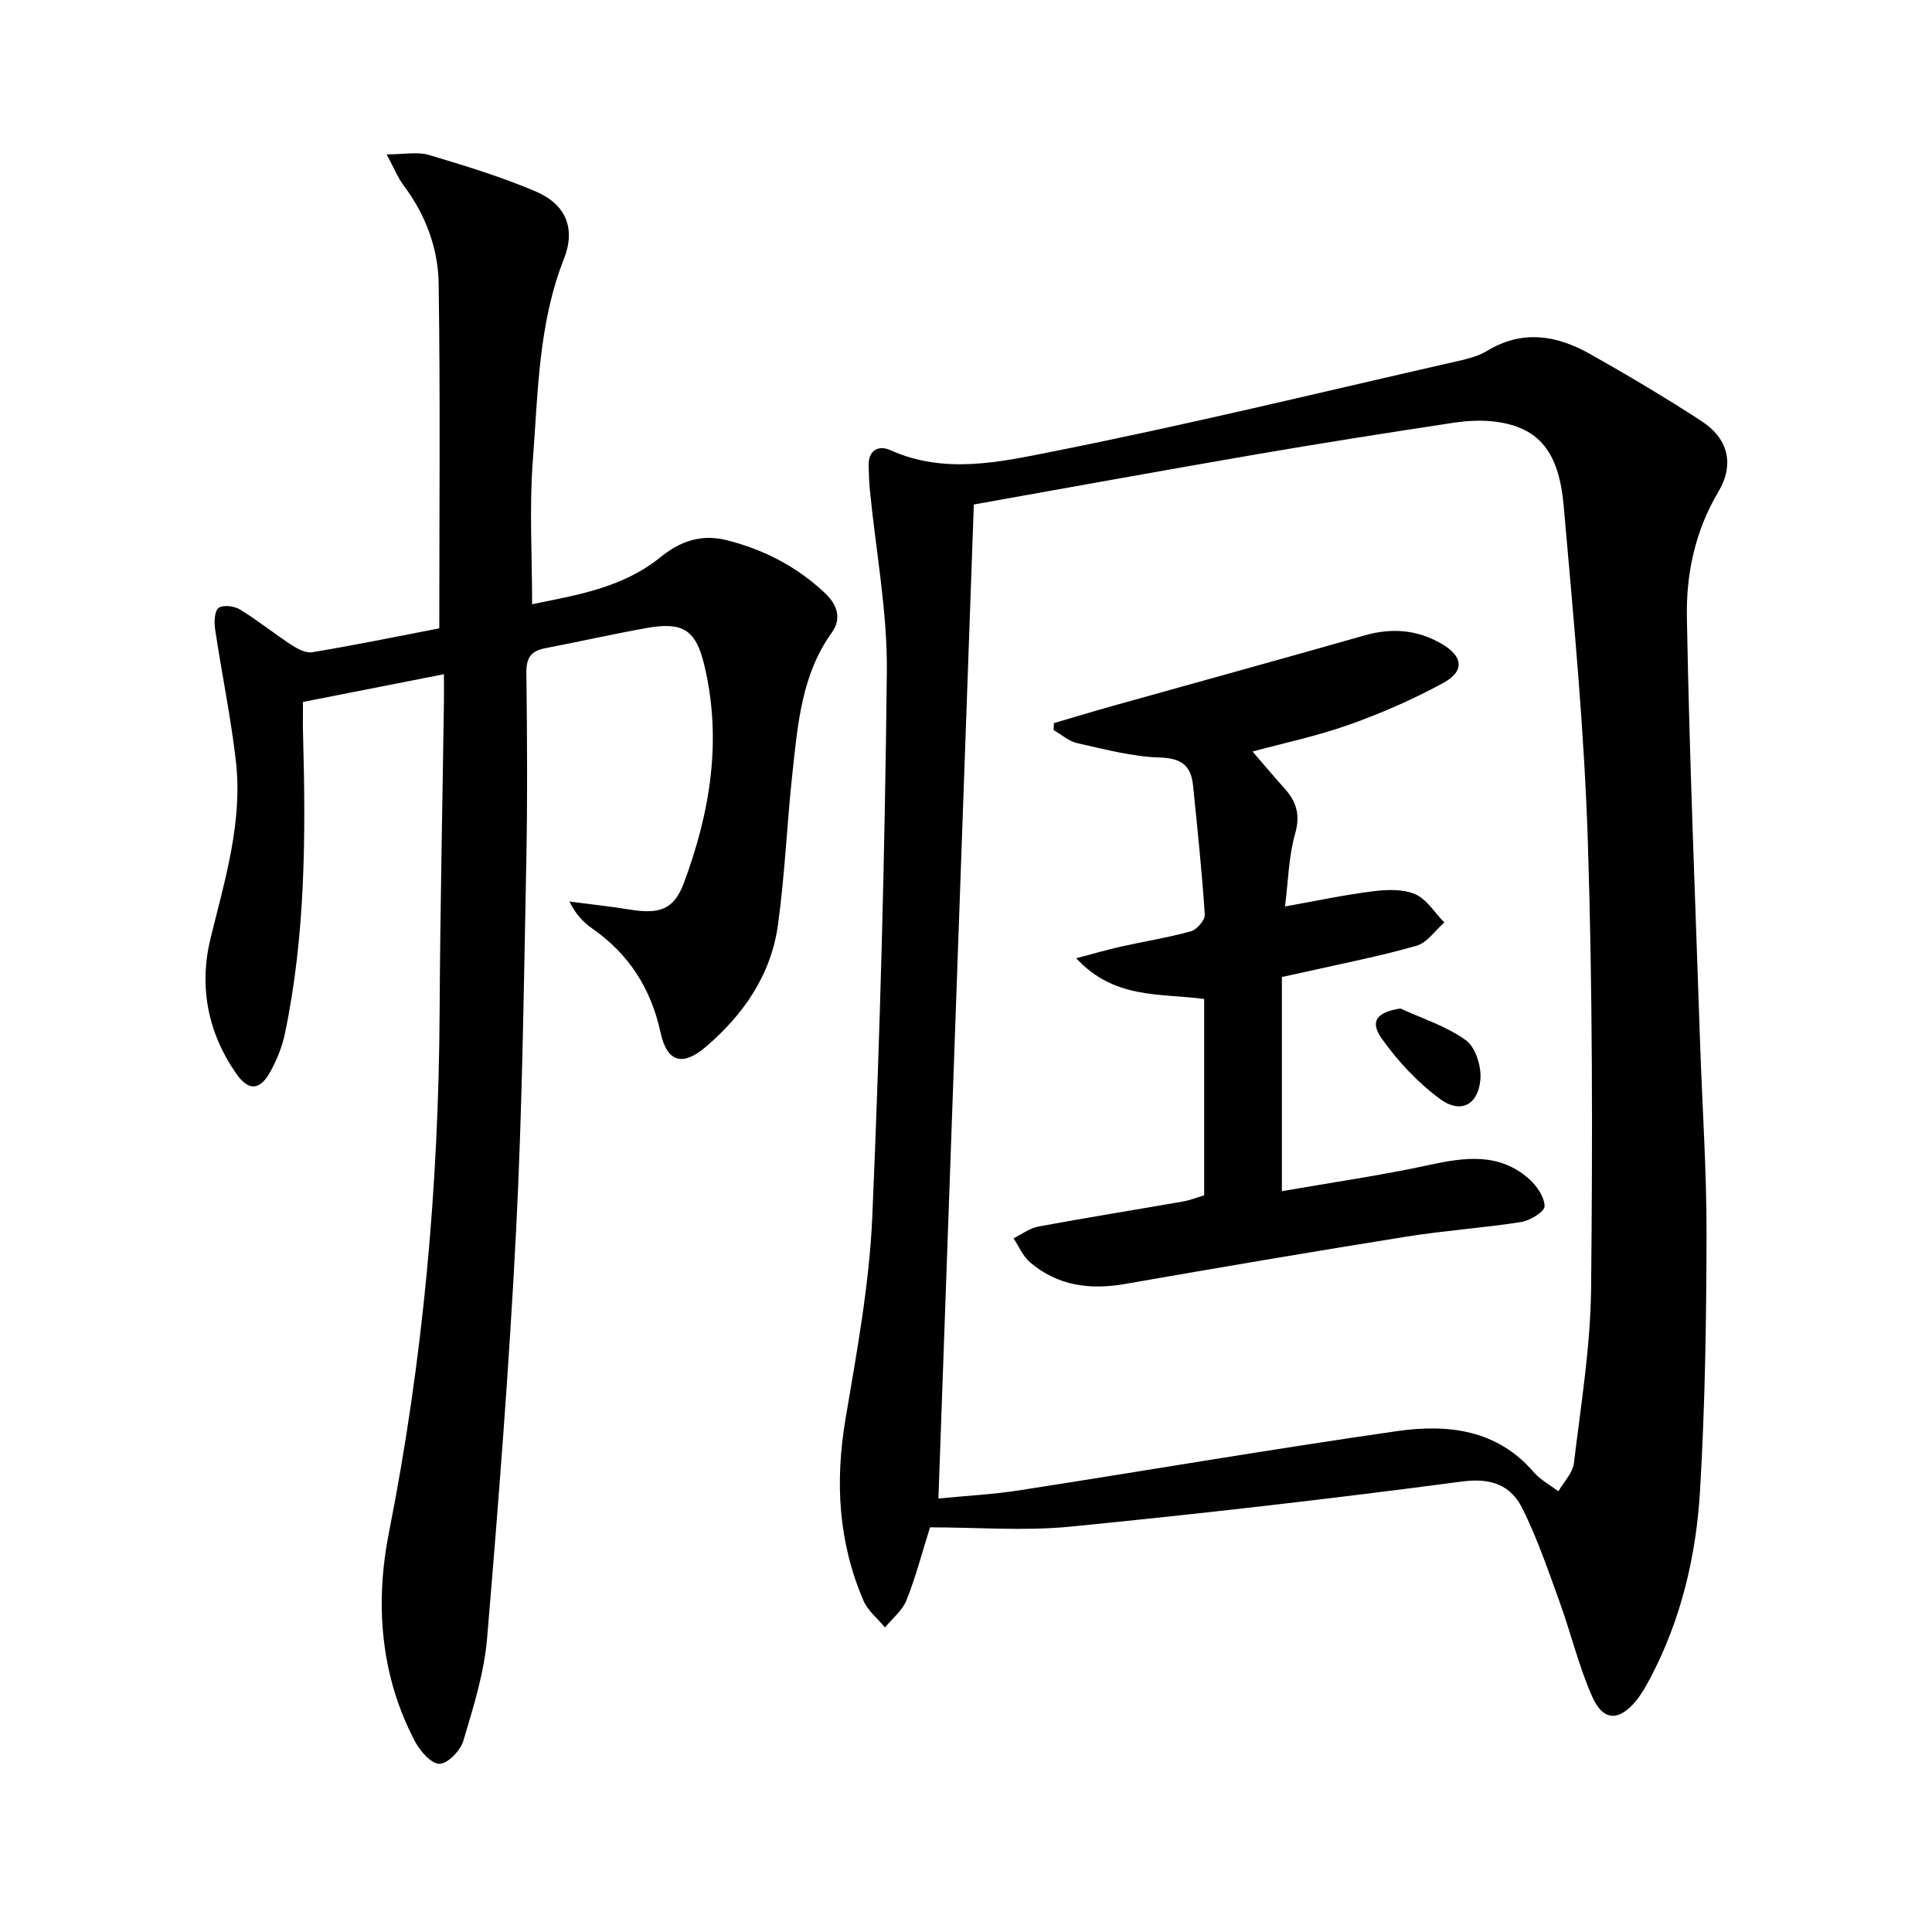
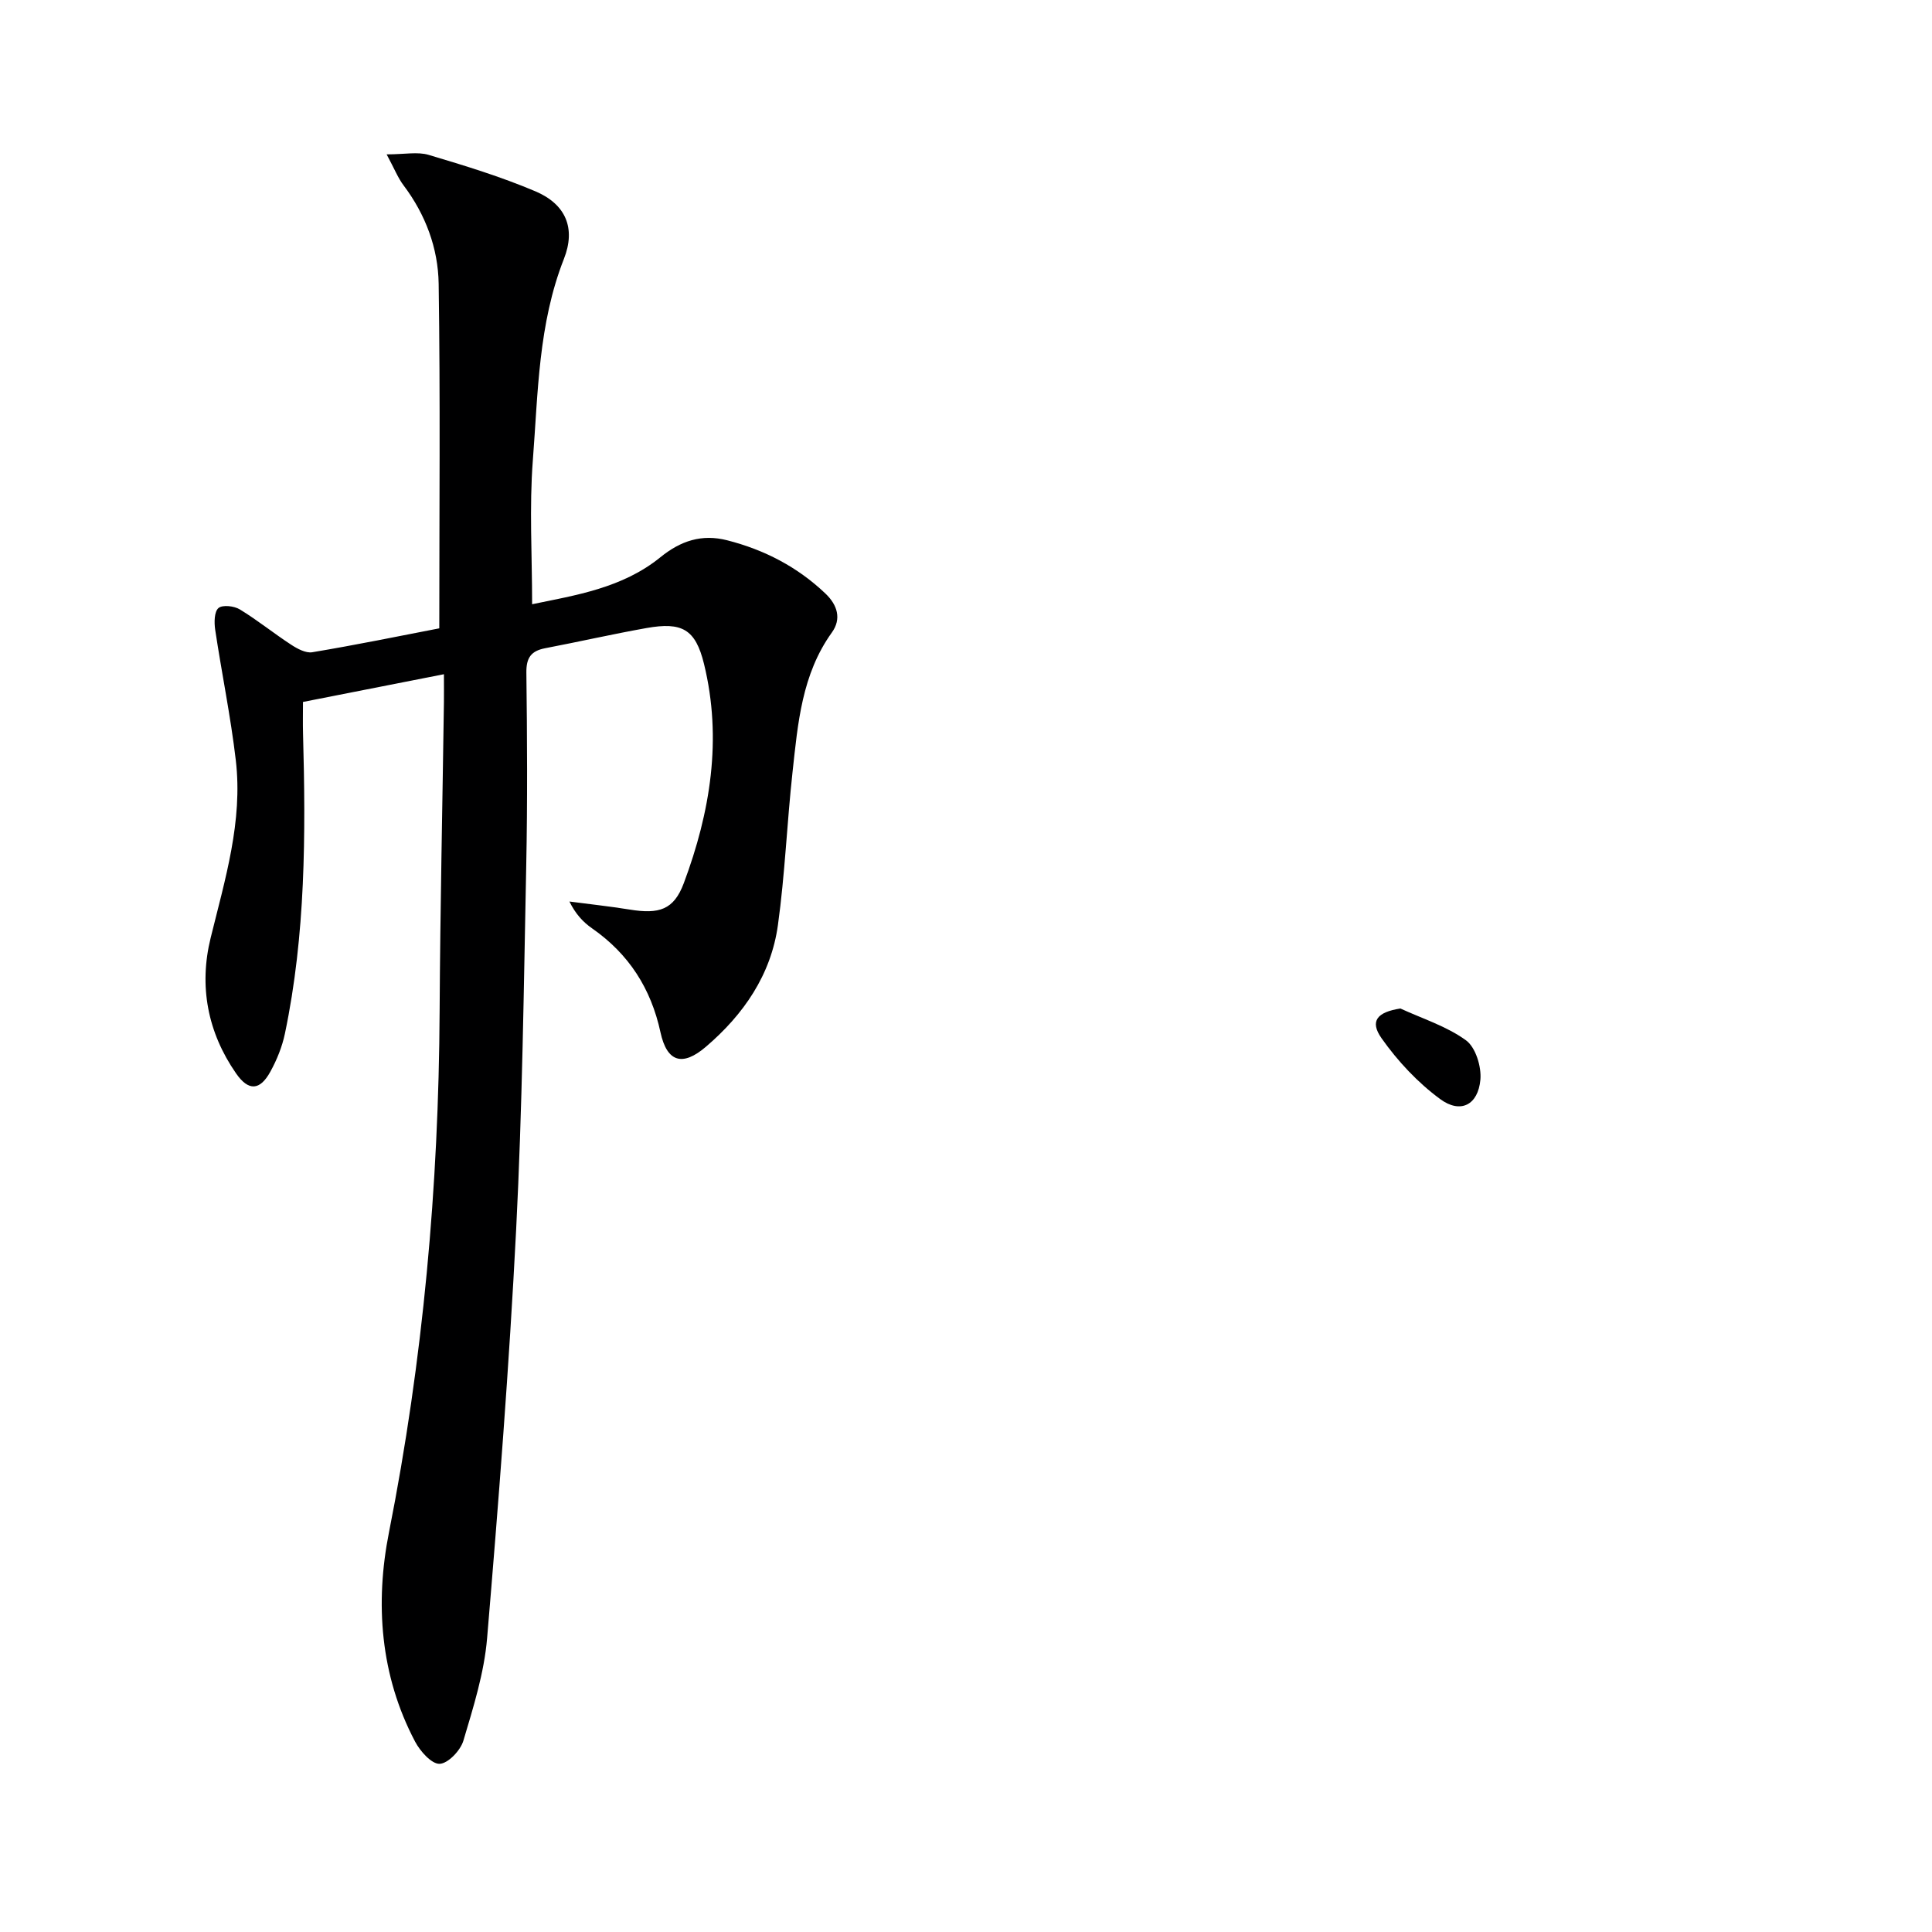
<svg xmlns="http://www.w3.org/2000/svg" enable-background="new 0 0 400 400" viewBox="0 0 400 400">
-   <path d="m192.55 316.22c-1.6 5.09-2.93 10.21-4.87 15.09-.85 2.13-2.93 3.78-4.45 5.64-1.51-1.84-3.55-3.45-4.45-5.54-5.21-12.1-5.92-24.62-3.73-37.6 2.34-13.9 4.94-27.9 5.55-41.93 1.61-37.57 2.61-75.17 3.01-112.77.13-12.52-2.28-25.07-3.51-37.61-.16-1.65-.2-3.32-.26-4.98-.11-3.31 2.02-4.44 4.52-3.31 11.12 5.01 22.53 2.48 33.38.32 27.82-5.52 55.4-12.24 83.06-18.54 2.42-.55 5-1.08 7.08-2.34 7.31-4.44 14.41-3.25 21.27.61 7.82 4.4 15.55 9 23.08 13.89 5.67 3.68 6.89 9.05 3.51 14.72-4.76 8-6.65 16.9-6.49 25.82.52 29.44 1.75 58.87 2.74 88.3.44 13.14 1.35 26.27 1.33 39.41-.03 17.77-.3 35.56-1.35 53.29-.8 13.47-3.91 26.62-10.3 38.74-.85 1.61-1.76 3.23-2.9 4.64-3.52 4.34-6.84 4.34-9.11-.78-2.81-6.32-4.41-13.16-6.78-19.68s-4.61-13.14-7.7-19.33c-2.39-4.78-6.42-6.35-12.46-5.55-27 3.57-54.08 6.68-81.18 9.35-9.54.93-19.22.14-28.99.14zm9.07-211.77c-2.45 68.76-4.88 137.15-7.33 205.8 5.82-.57 11.32-.85 16.73-1.69 26.08-4.05 52.09-8.51 78.21-12.26 10.41-1.49 20.65-.4 28.31 8.49 1.38 1.6 3.39 2.66 5.11 3.97 1.11-1.94 2.96-3.79 3.21-5.84 1.45-12.02 3.43-24.07 3.56-36.13.31-30.8.32-61.63-.67-92.41-.74-23.24-2.97-46.44-5-69.62-.99-11.34-5.22-16.18-13.81-17.41-2.92-.42-6.02-.27-8.95.17-13.78 2.09-27.55 4.25-41.28 6.62-19.44 3.34-38.83 6.88-58.09 10.31z" fill="#000001" />
  <path d="m90.95 130.09c0-24.43.22-47.89-.13-71.34-.11-7.36-2.71-14.33-7.27-20.38-1.15-1.52-1.86-3.36-3.5-6.41 3.74 0 6.42-.58 8.71.11 7.45 2.22 14.94 4.51 22.09 7.54 6.26 2.66 8.42 7.61 5.9 14-5.3 13.47-5.35 27.67-6.43 41.68-.75 9.73-.15 19.57-.15 29.81 8.97-1.86 18.68-3.33 26.56-9.73 4.2-3.41 8.57-4.85 13.82-3.51 7.72 1.97 14.57 5.52 20.36 11.04 2.48 2.37 3.35 5.23 1.32 8.05-6.23 8.67-7.04 18.82-8.14 28.86-1.16 10.56-1.57 21.21-3.03 31.72-1.43 10.3-7.1 18.52-14.92 25.2-4.87 4.16-8.06 3.16-9.4-3.02-1.96-9.06-6.56-16.22-14.18-21.52-1.84-1.28-3.4-2.96-4.67-5.54 4.15.55 8.32.99 12.45 1.66 6.13 1 9.16.07 11.23-5.45 5.49-14.69 7.99-29.84 4.19-45.39-1.76-7.2-4.54-8.75-11.91-7.44-7.02 1.25-13.98 2.84-20.99 4.18-2.92.56-3.92 1.99-3.88 5.06.16 13.33.24 26.67-.03 39.99-.51 25.12-.81 50.27-2.09 75.36-1.44 28.21-3.64 56.39-6.01 84.54-.6 7.17-2.84 14.27-4.91 21.23-.6 2.02-3.15 4.71-4.91 4.79-1.66.07-4.03-2.59-5.08-4.58-7.25-13.71-8.32-28.71-5.42-43.33 7.07-35.7 10.3-71.65 10.49-107.98.12-21.31.59-42.62.89-63.93.02-1.65 0-3.29 0-5.77-9.99 1.96-19.48 3.83-29.18 5.74 0 2.36-.05 4.47.01 6.58.57 20.8.54 41.58-3.75 62.08-.57 2.72-1.66 5.42-3 7.86-2.17 3.97-4.54 4.1-7.12.38-5.91-8.52-7.71-18.1-5.26-28.04 2.98-12.13 6.69-24.13 5.21-36.79-1.06-9.06-2.92-18.02-4.27-27.04-.22-1.49-.2-3.71.68-4.47.83-.71 3.24-.44 4.42.28 3.68 2.24 7.05 4.98 10.66 7.33 1.27.83 3.01 1.76 4.34 1.54 9-1.5 17.93-3.33 26.3-4.95z" fill="#000001" />
-   <path d="m249.31 247.48c0-13.84 0-27.1 0-40.65-8.98-1.22-18.6.13-26.49-8.44 3.71-.97 6.42-1.77 9.18-2.39 4.85-1.08 9.79-1.86 14.57-3.19 1.23-.34 2.94-2.32 2.87-3.44-.59-8.93-1.53-17.83-2.43-26.73-.41-4.06-2.32-5.66-6.82-5.8-5.73-.17-11.45-1.71-17.1-2.96-1.76-.39-3.31-1.78-4.95-2.71.02-.49.04-.97.06-1.46 4.2-1.23 8.39-2.5 12.61-3.68 17.24-4.83 34.5-9.57 51.72-14.48 5.59-1.59 10.83-1.2 15.85 1.69 4.52 2.6 4.96 5.68.44 8.15-6.22 3.4-12.8 6.27-19.49 8.65-6.66 2.36-13.65 3.83-20 5.56 2.06 2.38 4.24 5 6.53 7.53 2.49 2.76 3.42 5.48 2.29 9.44-1.34 4.68-1.42 9.72-2.1 15.1 6.63-1.18 12.39-2.42 18.21-3.14 2.88-.36 6.2-.49 8.74.61 2.4 1.04 4.05 3.83 6.03 5.85-1.89 1.65-3.53 4.17-5.72 4.8-7.32 2.12-14.83 3.57-22.28 5.26-1.78.41-3.56.78-5.63 1.22v44.35c10.39-1.81 20.51-3.26 30.47-5.42 7.42-1.61 14.53-2.59 20.71 2.89 1.59 1.41 3.18 3.72 3.21 5.65.02 1.1-2.98 2.97-4.82 3.26-7.85 1.24-15.82 1.76-23.66 3.01-19.48 3.12-38.93 6.42-58.37 9.82-7.28 1.27-13.96.4-19.68-4.48-1.48-1.26-2.3-3.29-3.42-4.97 1.72-.84 3.35-2.1 5.16-2.44 9.95-1.84 19.94-3.44 29.91-5.18 1.43-.24 2.82-.81 4.4-1.28z" fill="#000001" />
  <path d="m289.94 208.8c4.58 2.11 9.56 3.67 13.57 6.58 2 1.45 3.23 5.46 2.99 8.15-.47 5.24-4.11 7.13-8.33 4.02-4.64-3.41-8.79-7.85-12.12-12.57-2.54-3.59-.91-5.44 3.89-6.18z" fill="#000001" />
</svg>